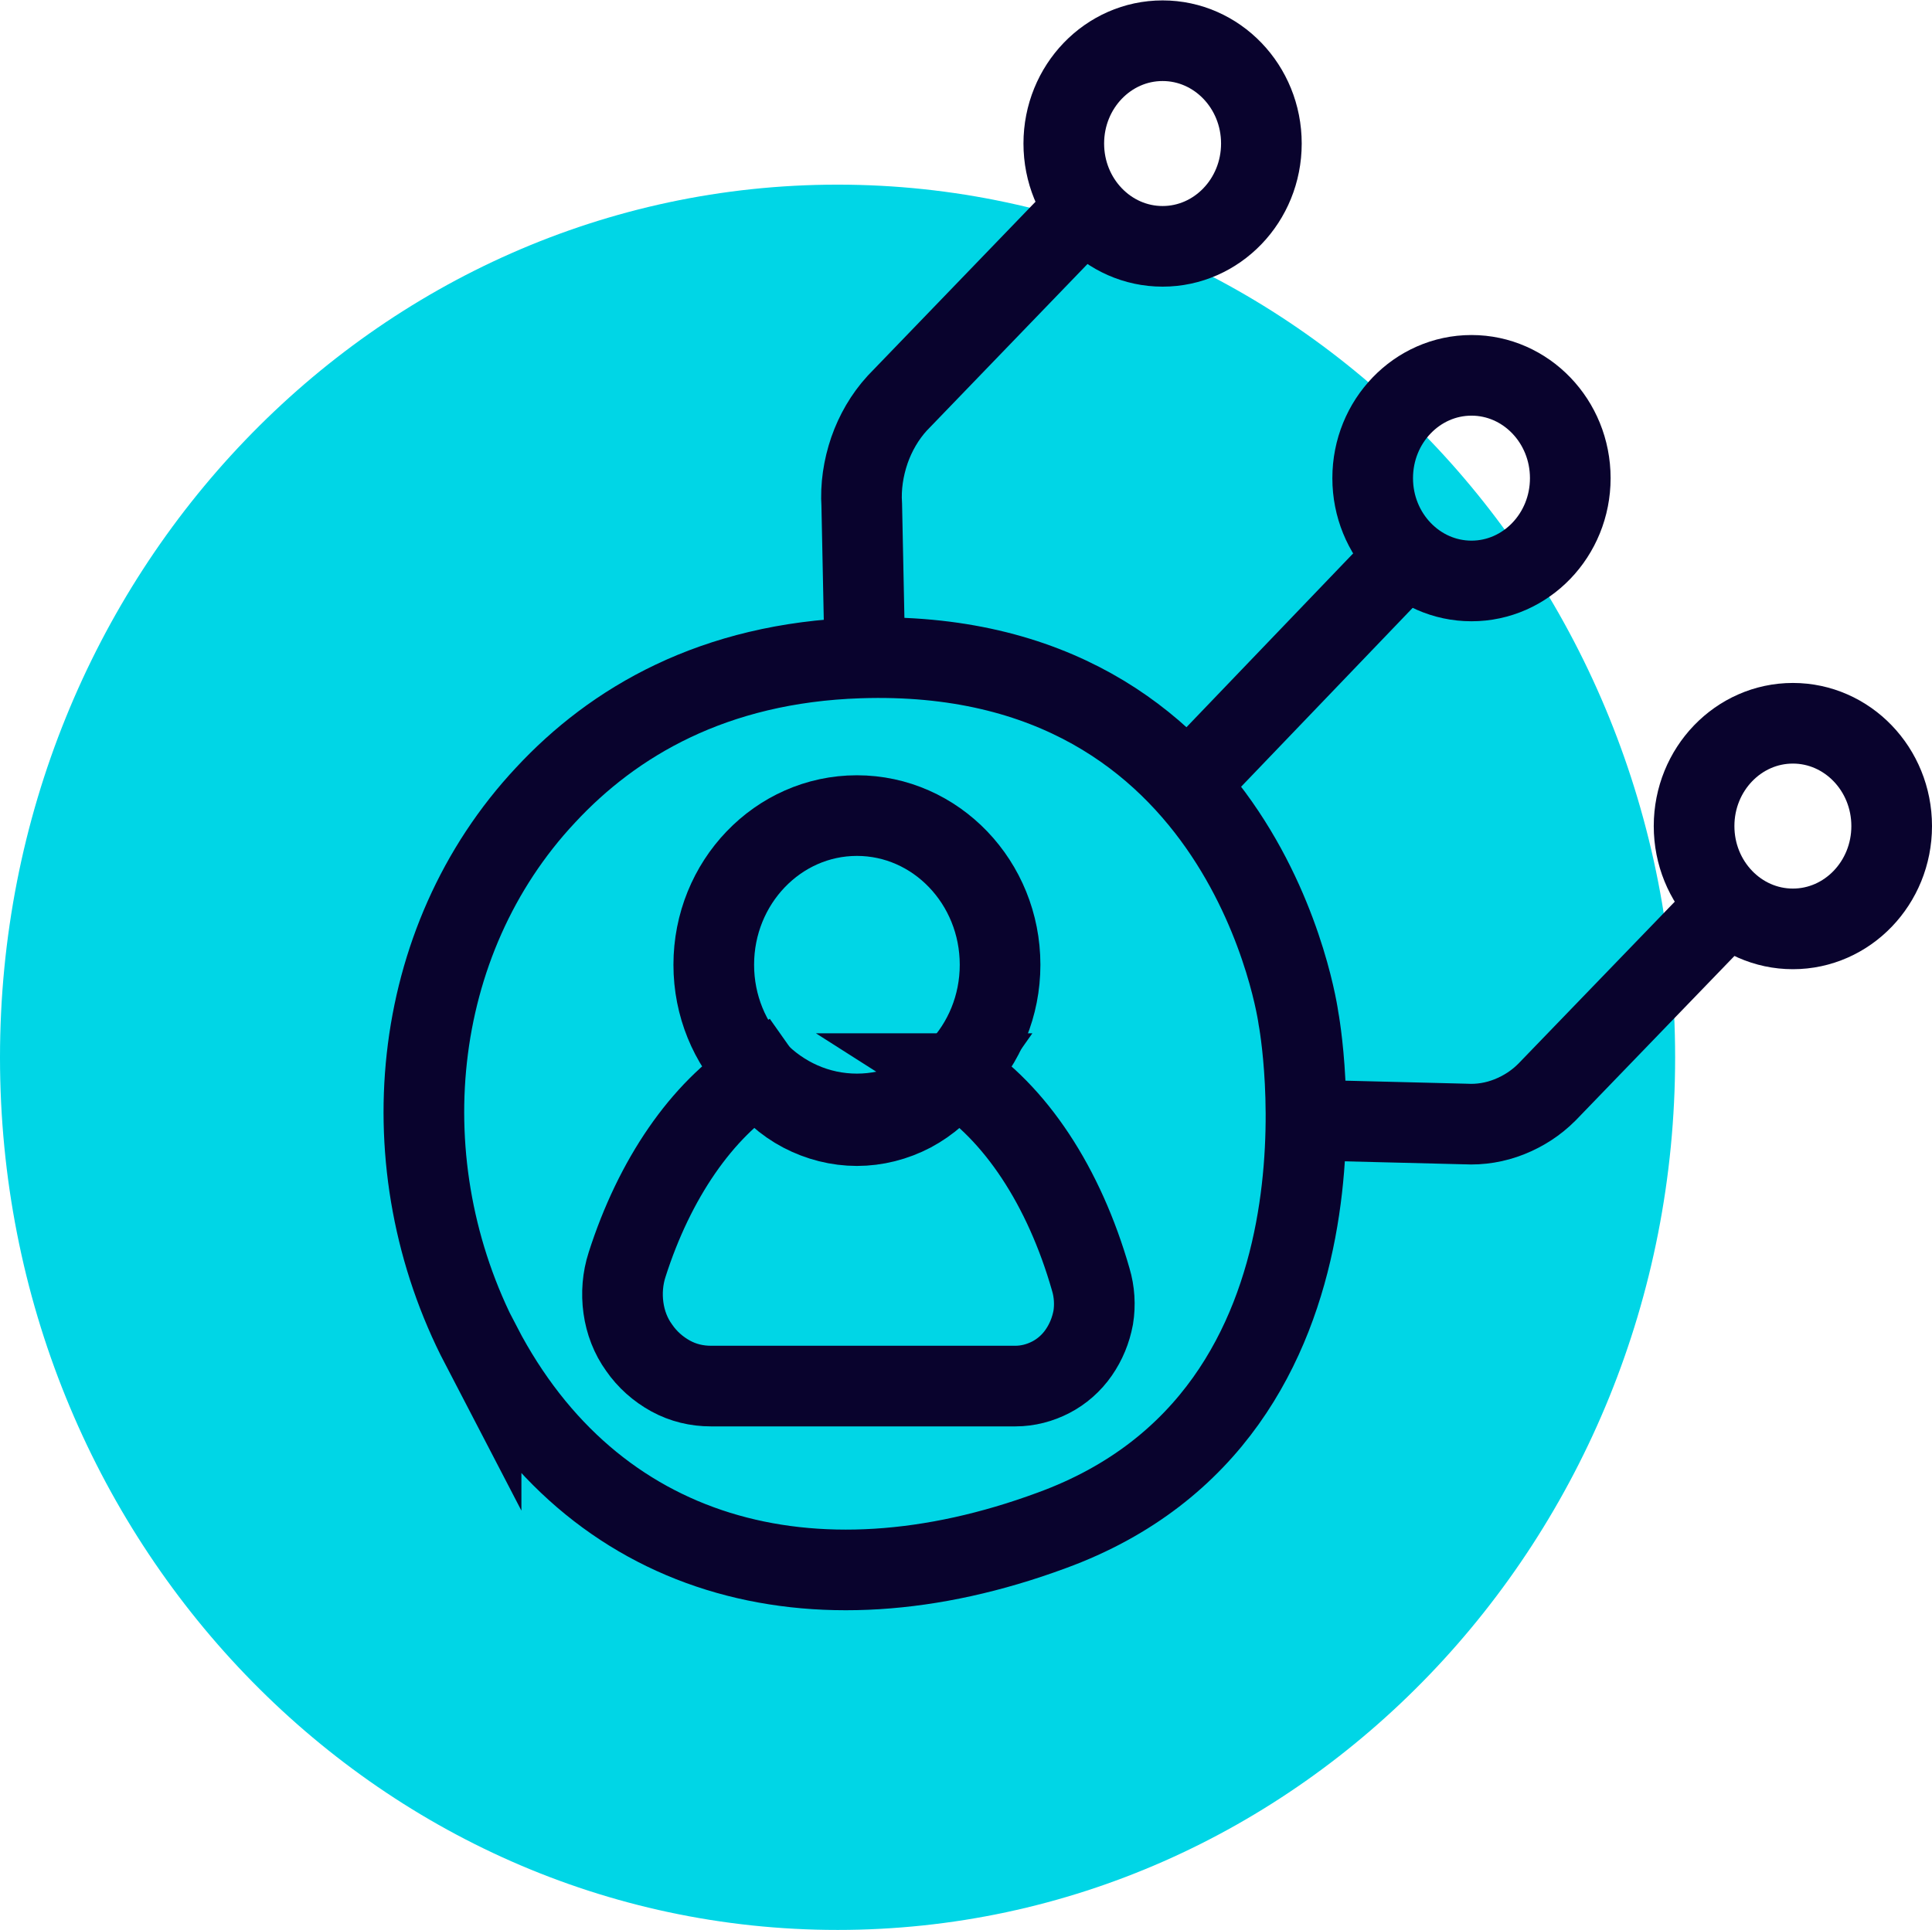
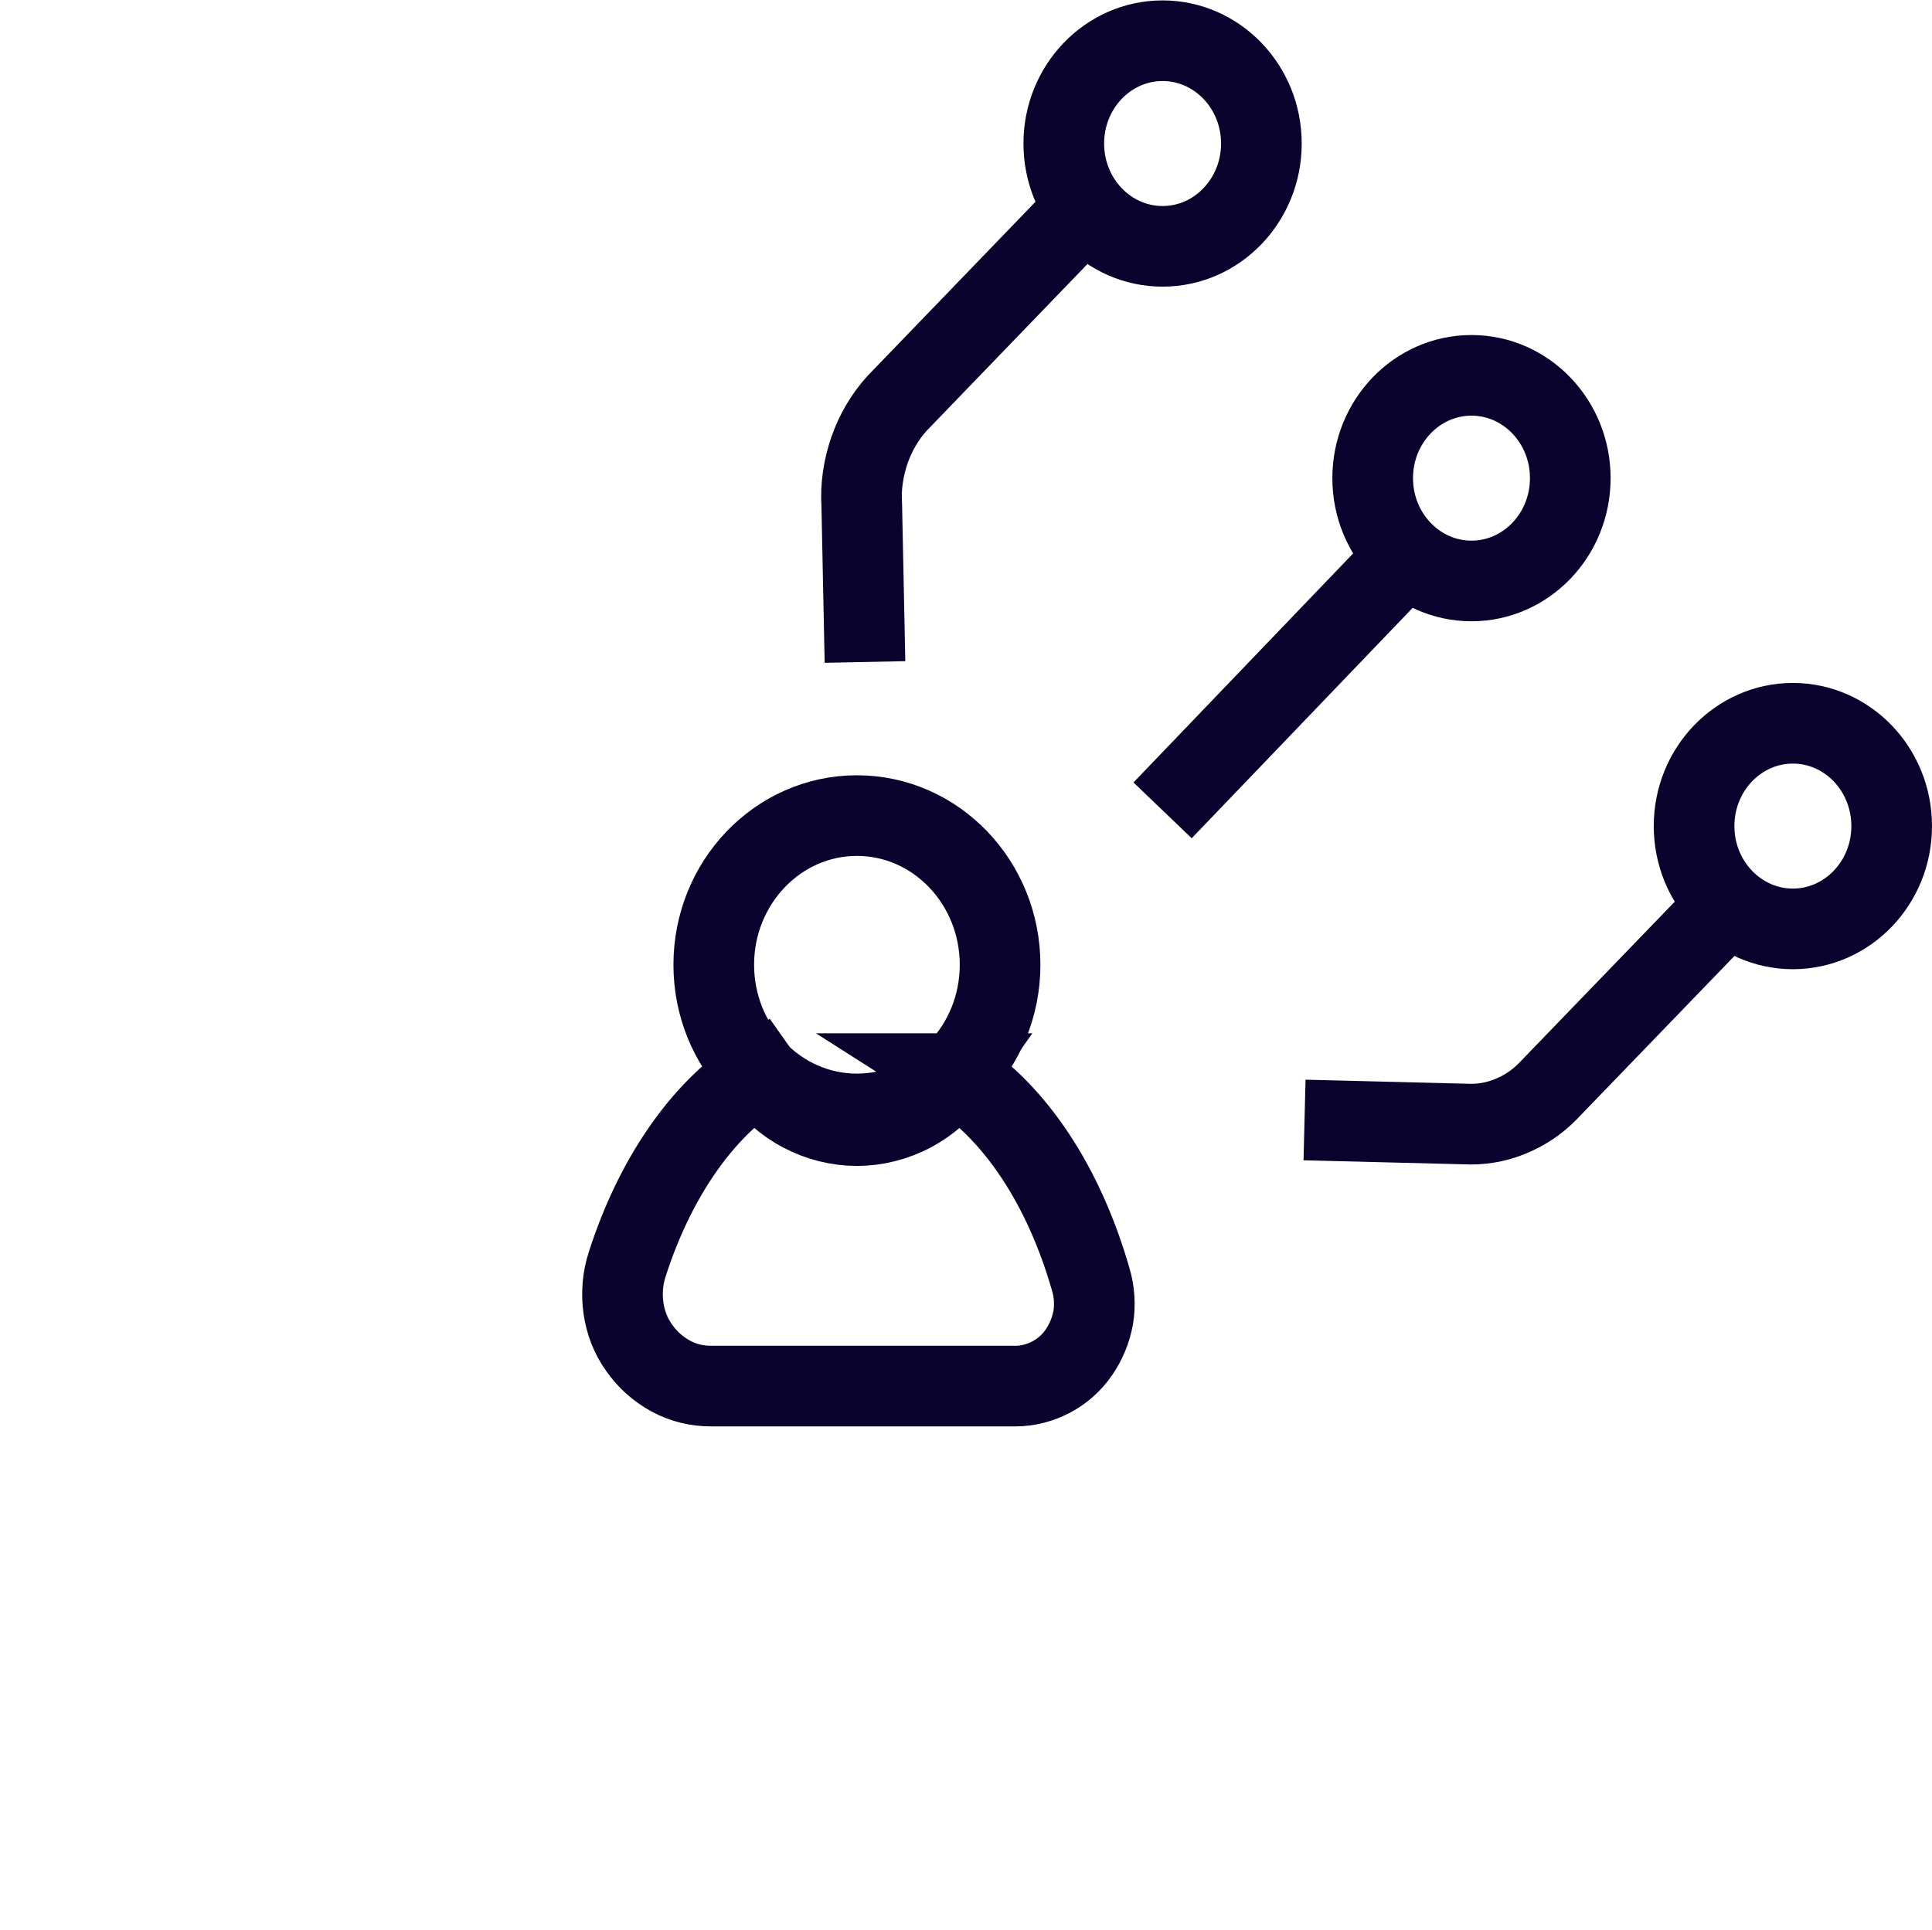
<svg xmlns="http://www.w3.org/2000/svg" id="Layer_2" viewBox="0 0 47.91 47.87">
  <defs>
    <style>.cls-1{fill:none;stroke:#09032d;stroke-miterlimit:10;stroke-width:2px;}.cls-2{fill:#00d6e6;}</style>
  </defs>
  <g id="Layer_1-2">
    <g>
-       <path class="cls-2" d="M20.77,47.87c11.47,0,20.77-9.69,20.77-21.64S32.25,4.58,20.77,4.58,0,14.27,0,26.23s9.3,21.64,20.77,21.64Z" />
      <path class="cls-1" d="M23.68,26.63c-.28,.4-.64,.72-1.07,.95-.42,.22-.89,.34-1.36,.34s-.94-.12-1.36-.34c-.42-.22-.79-.55-1.07-.95-1.42,.91-2.59,2.61-3.27,4.74-.11,.34-.14,.71-.09,1.07,.05,.36,.18,.7,.39,.99,.2,.29,.47,.53,.78,.7,.31,.17,.65,.25,1,.25h7.55c.31,0,.61-.08,.88-.22,.27-.14,.51-.35,.69-.61,.18-.26,.3-.55,.36-.87,.05-.31,.03-.64-.06-.94-.66-2.31-1.87-4.15-3.38-5.11Z" />
      <path class="cls-1" d="M21.25,27.63c1.96,0,3.55-1.66,3.55-3.7s-1.59-3.7-3.55-3.7-3.55,1.66-3.55,3.7,1.59,3.7,3.55,3.7Z" />
      <path class="cls-1" d="M21.45,16.42l-.08-3.89c-.03-.46,.04-.92,.19-1.36,.15-.43,.38-.83,.69-1.17l4.86-5.04" />
      <path class="cls-1" d="M32.35,27.78l3.99,.1c.37,.02,.74-.04,1.09-.18,.35-.14,.66-.34,.93-.61l5-5.18" />
      <path class="cls-1" d="M28.83,20.1l6.29-6.56" />
      <path class="cls-1" d="M28.83,6.11c1.35,0,2.45-1.14,2.45-2.55s-1.1-2.55-2.45-2.55-2.45,1.14-2.45,2.55,1.1,2.55,2.45,2.55Z" />
      <path class="cls-1" d="M36.49,14.41c1.35,0,2.45-1.14,2.45-2.55s-1.1-2.55-2.45-2.55-2.45,1.14-2.45,2.55,1.1,2.55,2.45,2.55Z" />
      <path class="cls-1" d="M44.46,23.04c1.35,0,2.45-1.14,2.45-2.55s-1.1-2.55-2.45-2.55-2.45,1.14-2.45,2.55,1.1,2.55,2.45,2.55Z" />
-       <path class="cls-1" d="M11.93,33.38c-2.32-4.46-1.8-10.03,1.6-13.66,1.68-1.81,4.16-3.28,7.78-3.4,9.65-.32,10.89,8.94,10.89,8.94,0,0,1.85,9.79-6.12,12.7-5.95,2.2-11.39,.71-14.15-4.59Z" />
+       <path class="cls-1" d="M11.93,33.38Z" />
    </g>
  </g>
</svg>